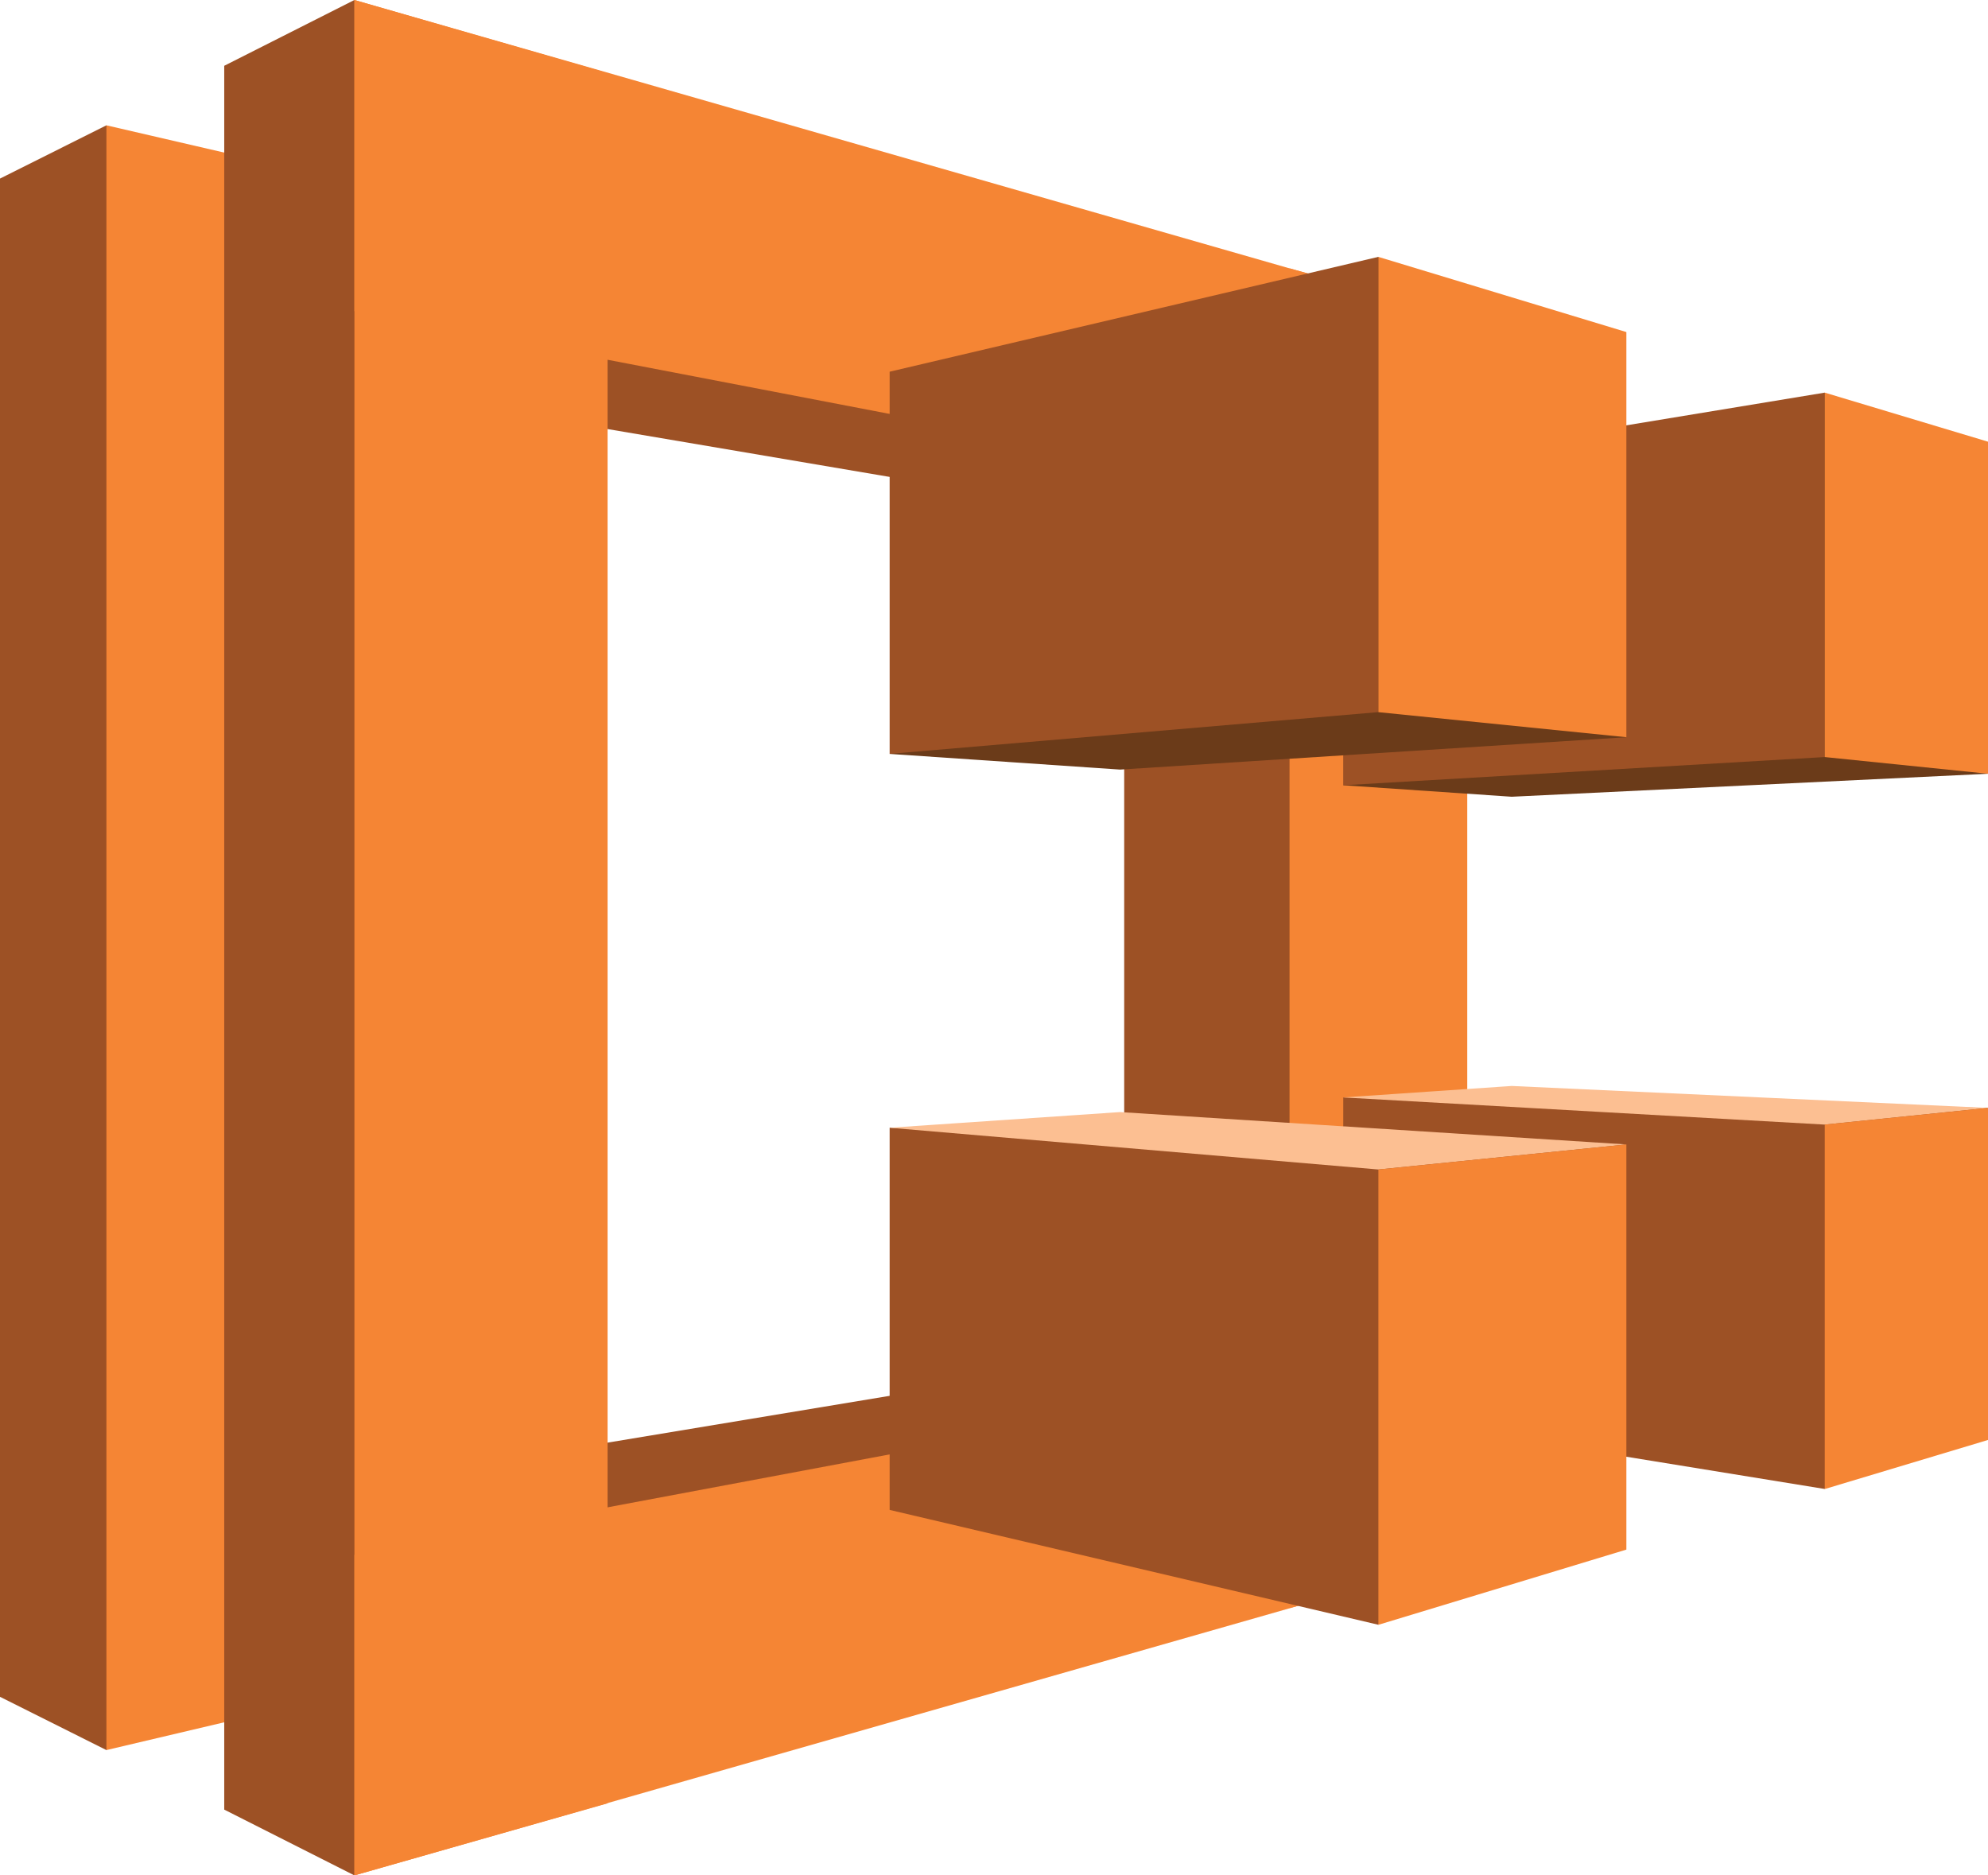
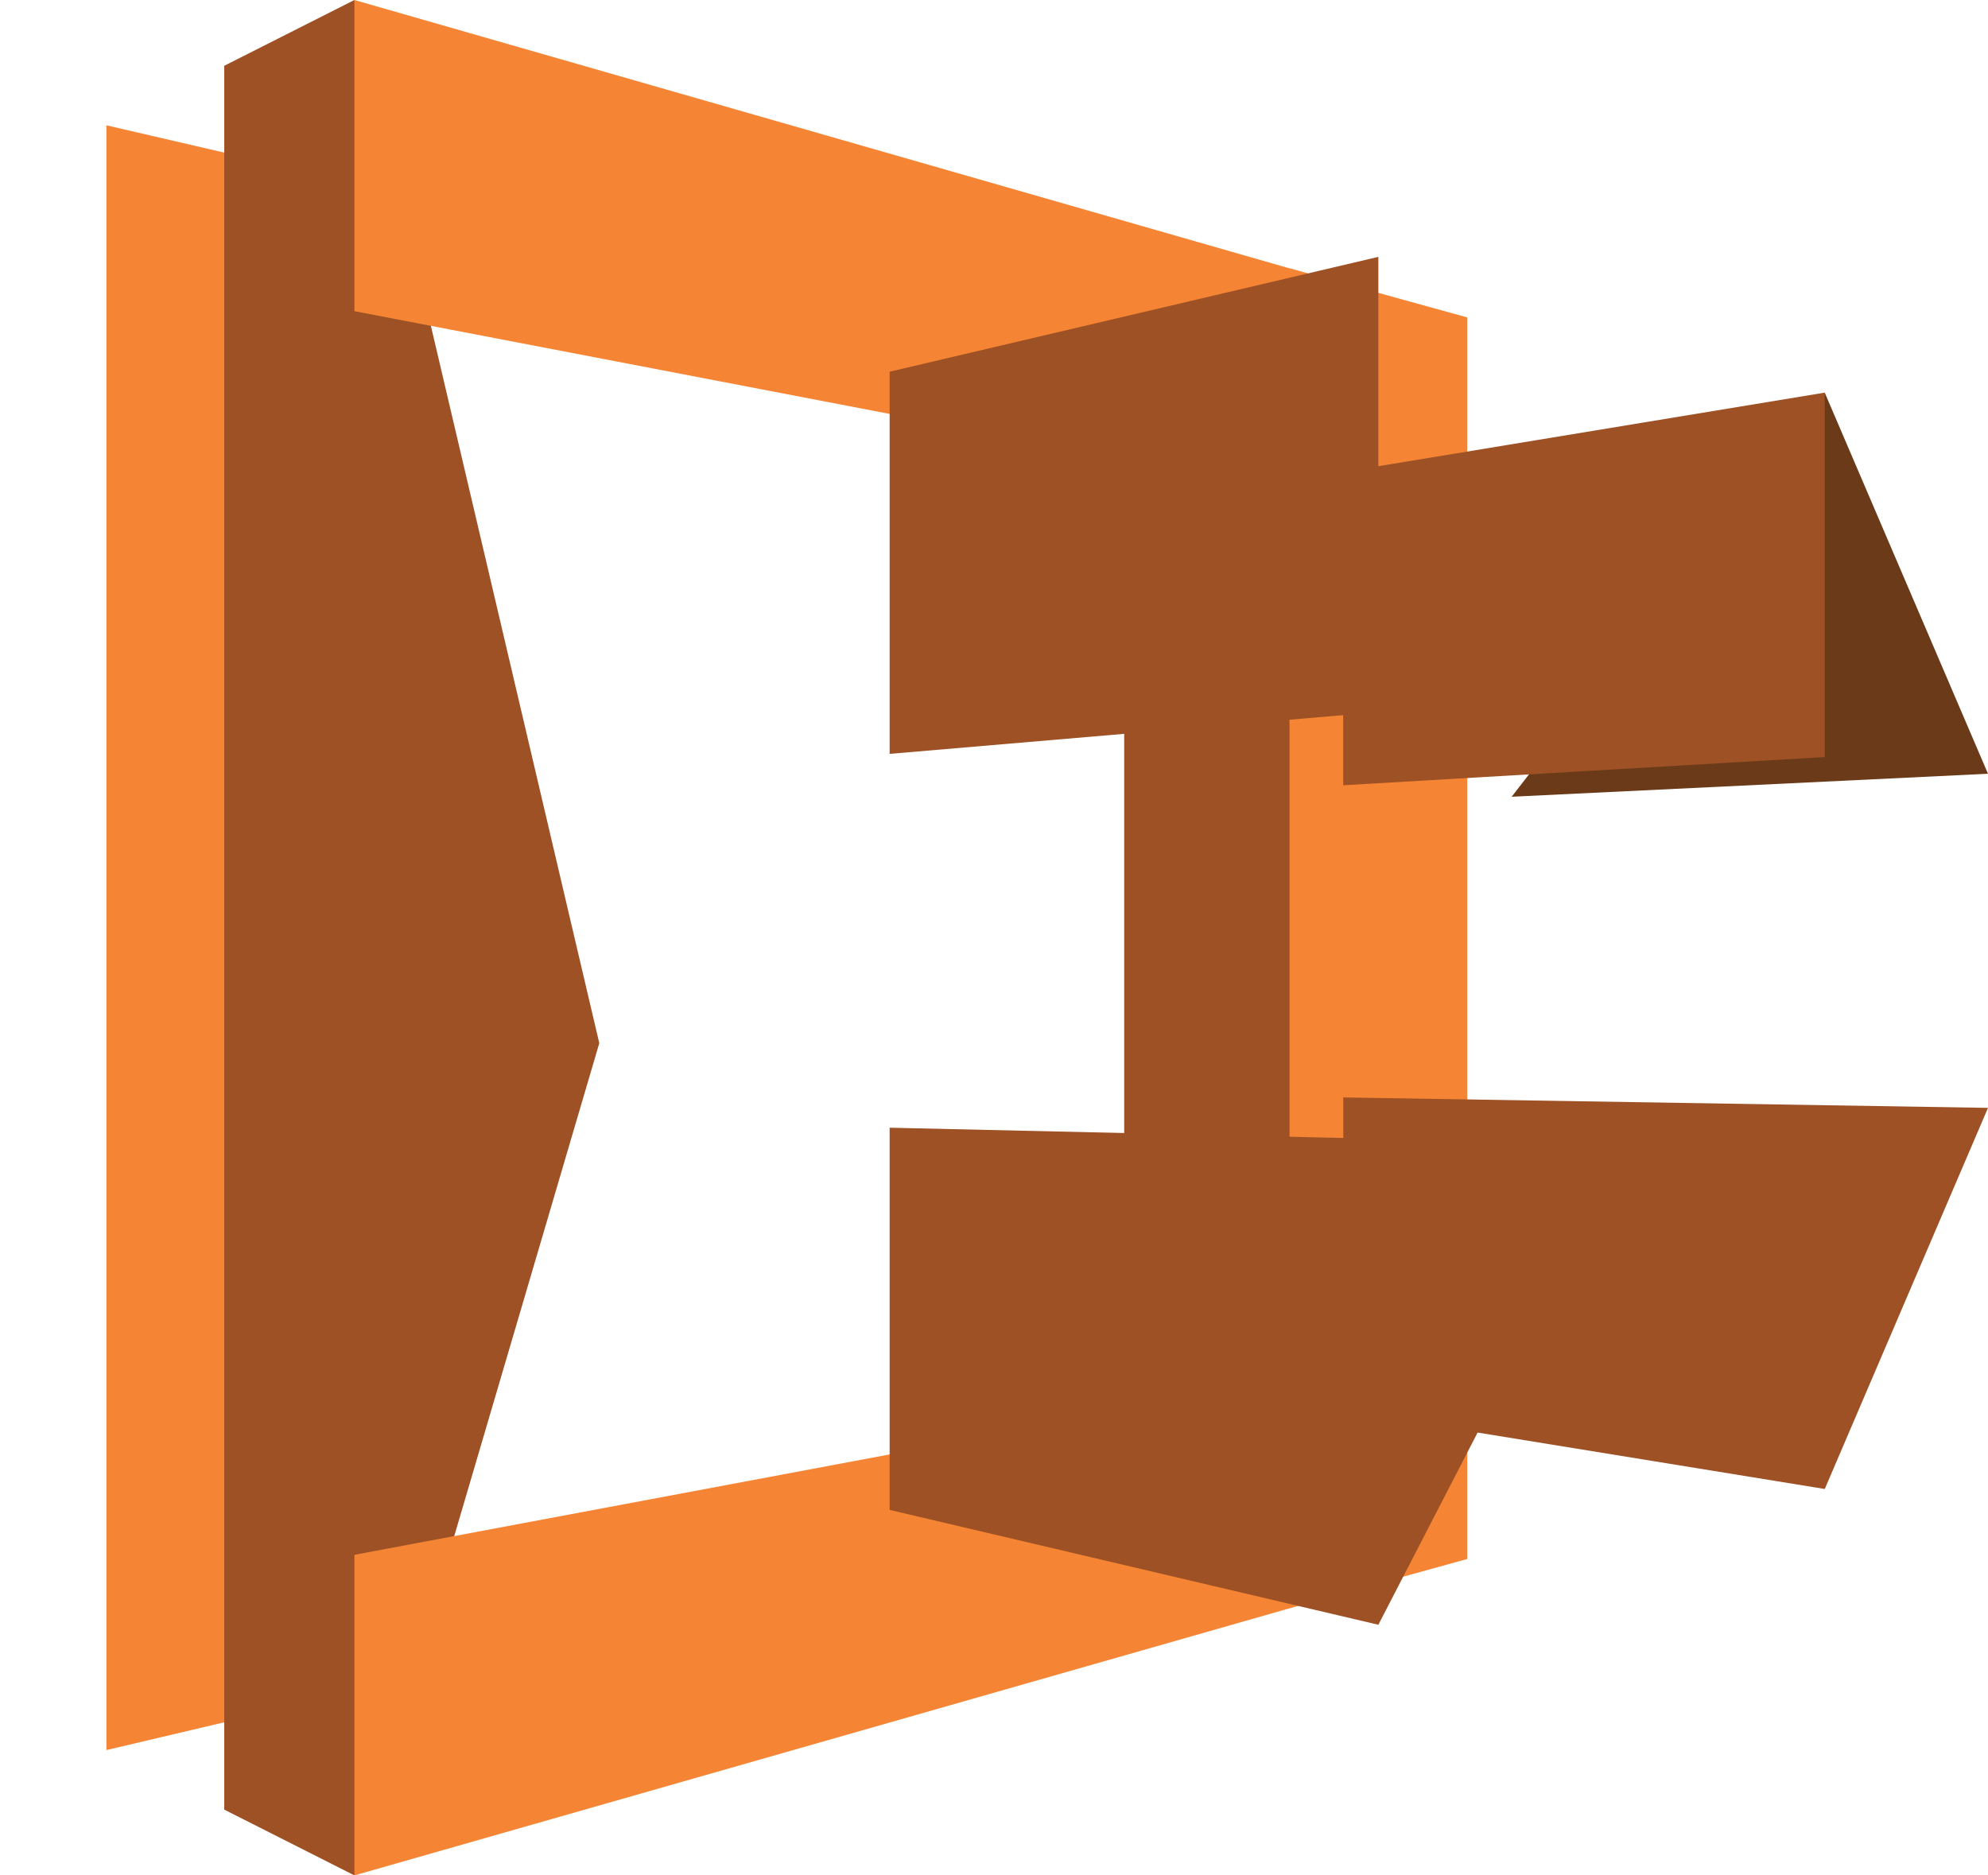
<svg xmlns="http://www.w3.org/2000/svg" width="53" height="50" viewBox="0 0 53 50" fill="none">
-   <path d="M2.837 46.659L14.021 25.835L2.837 3.341L0 4.761V45.239L2.837 46.659ZM29.998 13.781L11.46 10.635L15.647 4.677L34.378 13.085L29.998 13.781ZM30.219 36.136L8.236 39.783L12.837 46.186L34.378 36.776L30.219 36.136Z" fill="#9D5125" />
  <path d="M9.449 4.872V45.1L2.837 46.659V3.341L9.449 4.872Z" fill="#F58534" />
  <path d="M9.448 50L5.978 48.246V1.754L9.448 0L15.977 27.812L9.448 50ZM34.378 13.085L29.971 13.781V36.08L34.378 36.776L38.4 25.445L34.378 13.085Z" fill="#9D5125" />
-   <path d="M16.198 1.949V48.079L9.449 50V0L16.198 1.949Z" fill="#F58534" />
  <path d="M38.979 41.565V35.913L9.449 41.453V50L38.979 41.565ZM39.034 8.491V13.976L9.449 8.296V0L39.034 8.491Z" fill="#F58534" />
  <path d="M34.379 42.873V7.154L39.117 8.463V41.564L34.379 42.873Z" fill="#F58534" />
-   <path d="M48.647 10.468L53 20.629L40.301 21.242L35.81 20.936L48.647 10.468Z" fill="#6B3B19" />
+   <path d="M48.647 10.468L53 20.629L40.301 21.242L48.647 10.468Z" fill="#6B3B19" />
  <path d="M35.81 12.584V20.936L48.647 20.184V10.468L35.81 12.584Z" fill="#9D5125" />
-   <path d="M29.861 20.518L23.718 20.1L36.747 6.849L43.359 19.655L29.861 20.518Z" fill="#6B3B19" />
  <path d="M23.718 9.91V20.099L36.747 18.986V6.848L23.718 9.91ZM35.811 37.611V29.259L53 29.537L48.648 39.698L35.811 37.611Z" fill="#9D5125" />
  <path d="M23.718 40.256V30.066L43.359 30.512L36.747 43.318L23.718 40.256Z" fill="#9D5125" />
-   <path d="M29.861 29.649L23.718 30.067L36.747 31.18L43.359 30.512L29.861 29.649ZM48.648 29.983L53 29.538L40.301 28.953L35.811 29.259L48.648 29.983Z" fill="#FCBF92" />
-   <path d="M48.648 10.468V20.184L53 20.629V11.776L48.648 10.468ZM43.359 8.853V19.655L36.748 18.987V6.849L43.359 8.853ZM48.648 39.699V29.983L53 29.538V38.391L48.648 39.699ZM43.359 41.314V30.512L36.748 31.18V43.319L43.359 41.314Z" fill="#F58534" />
</svg>